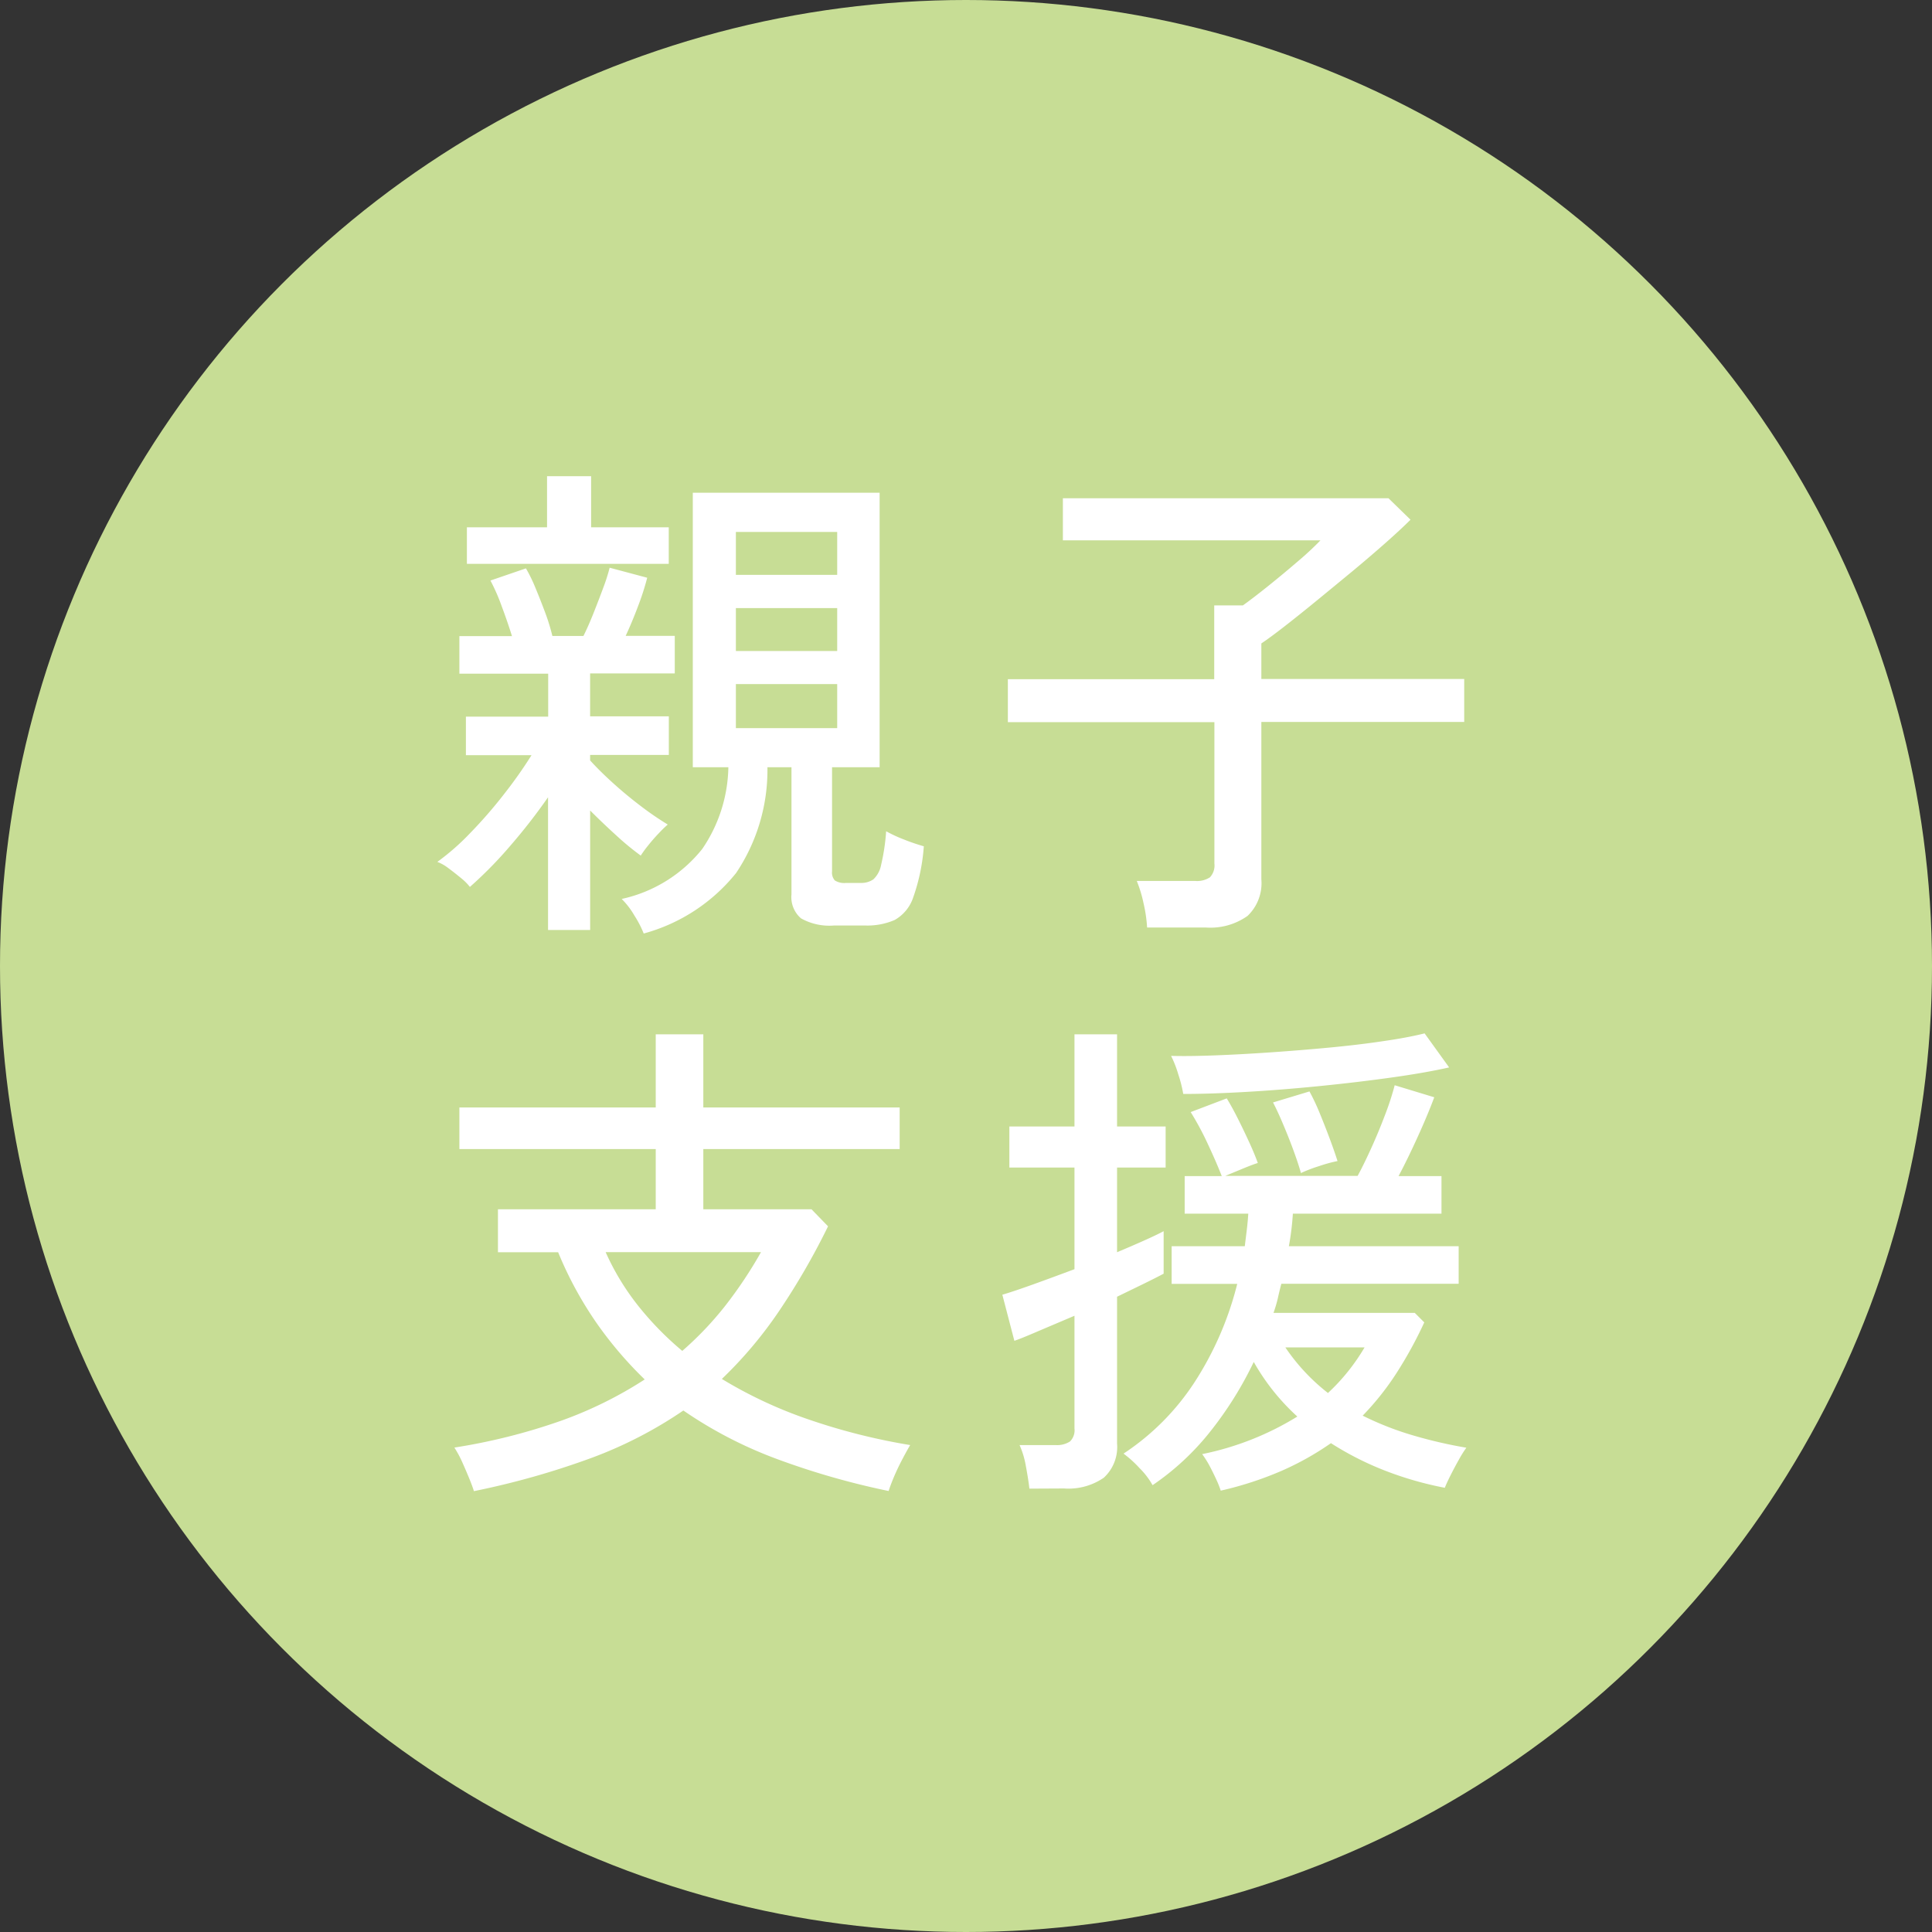
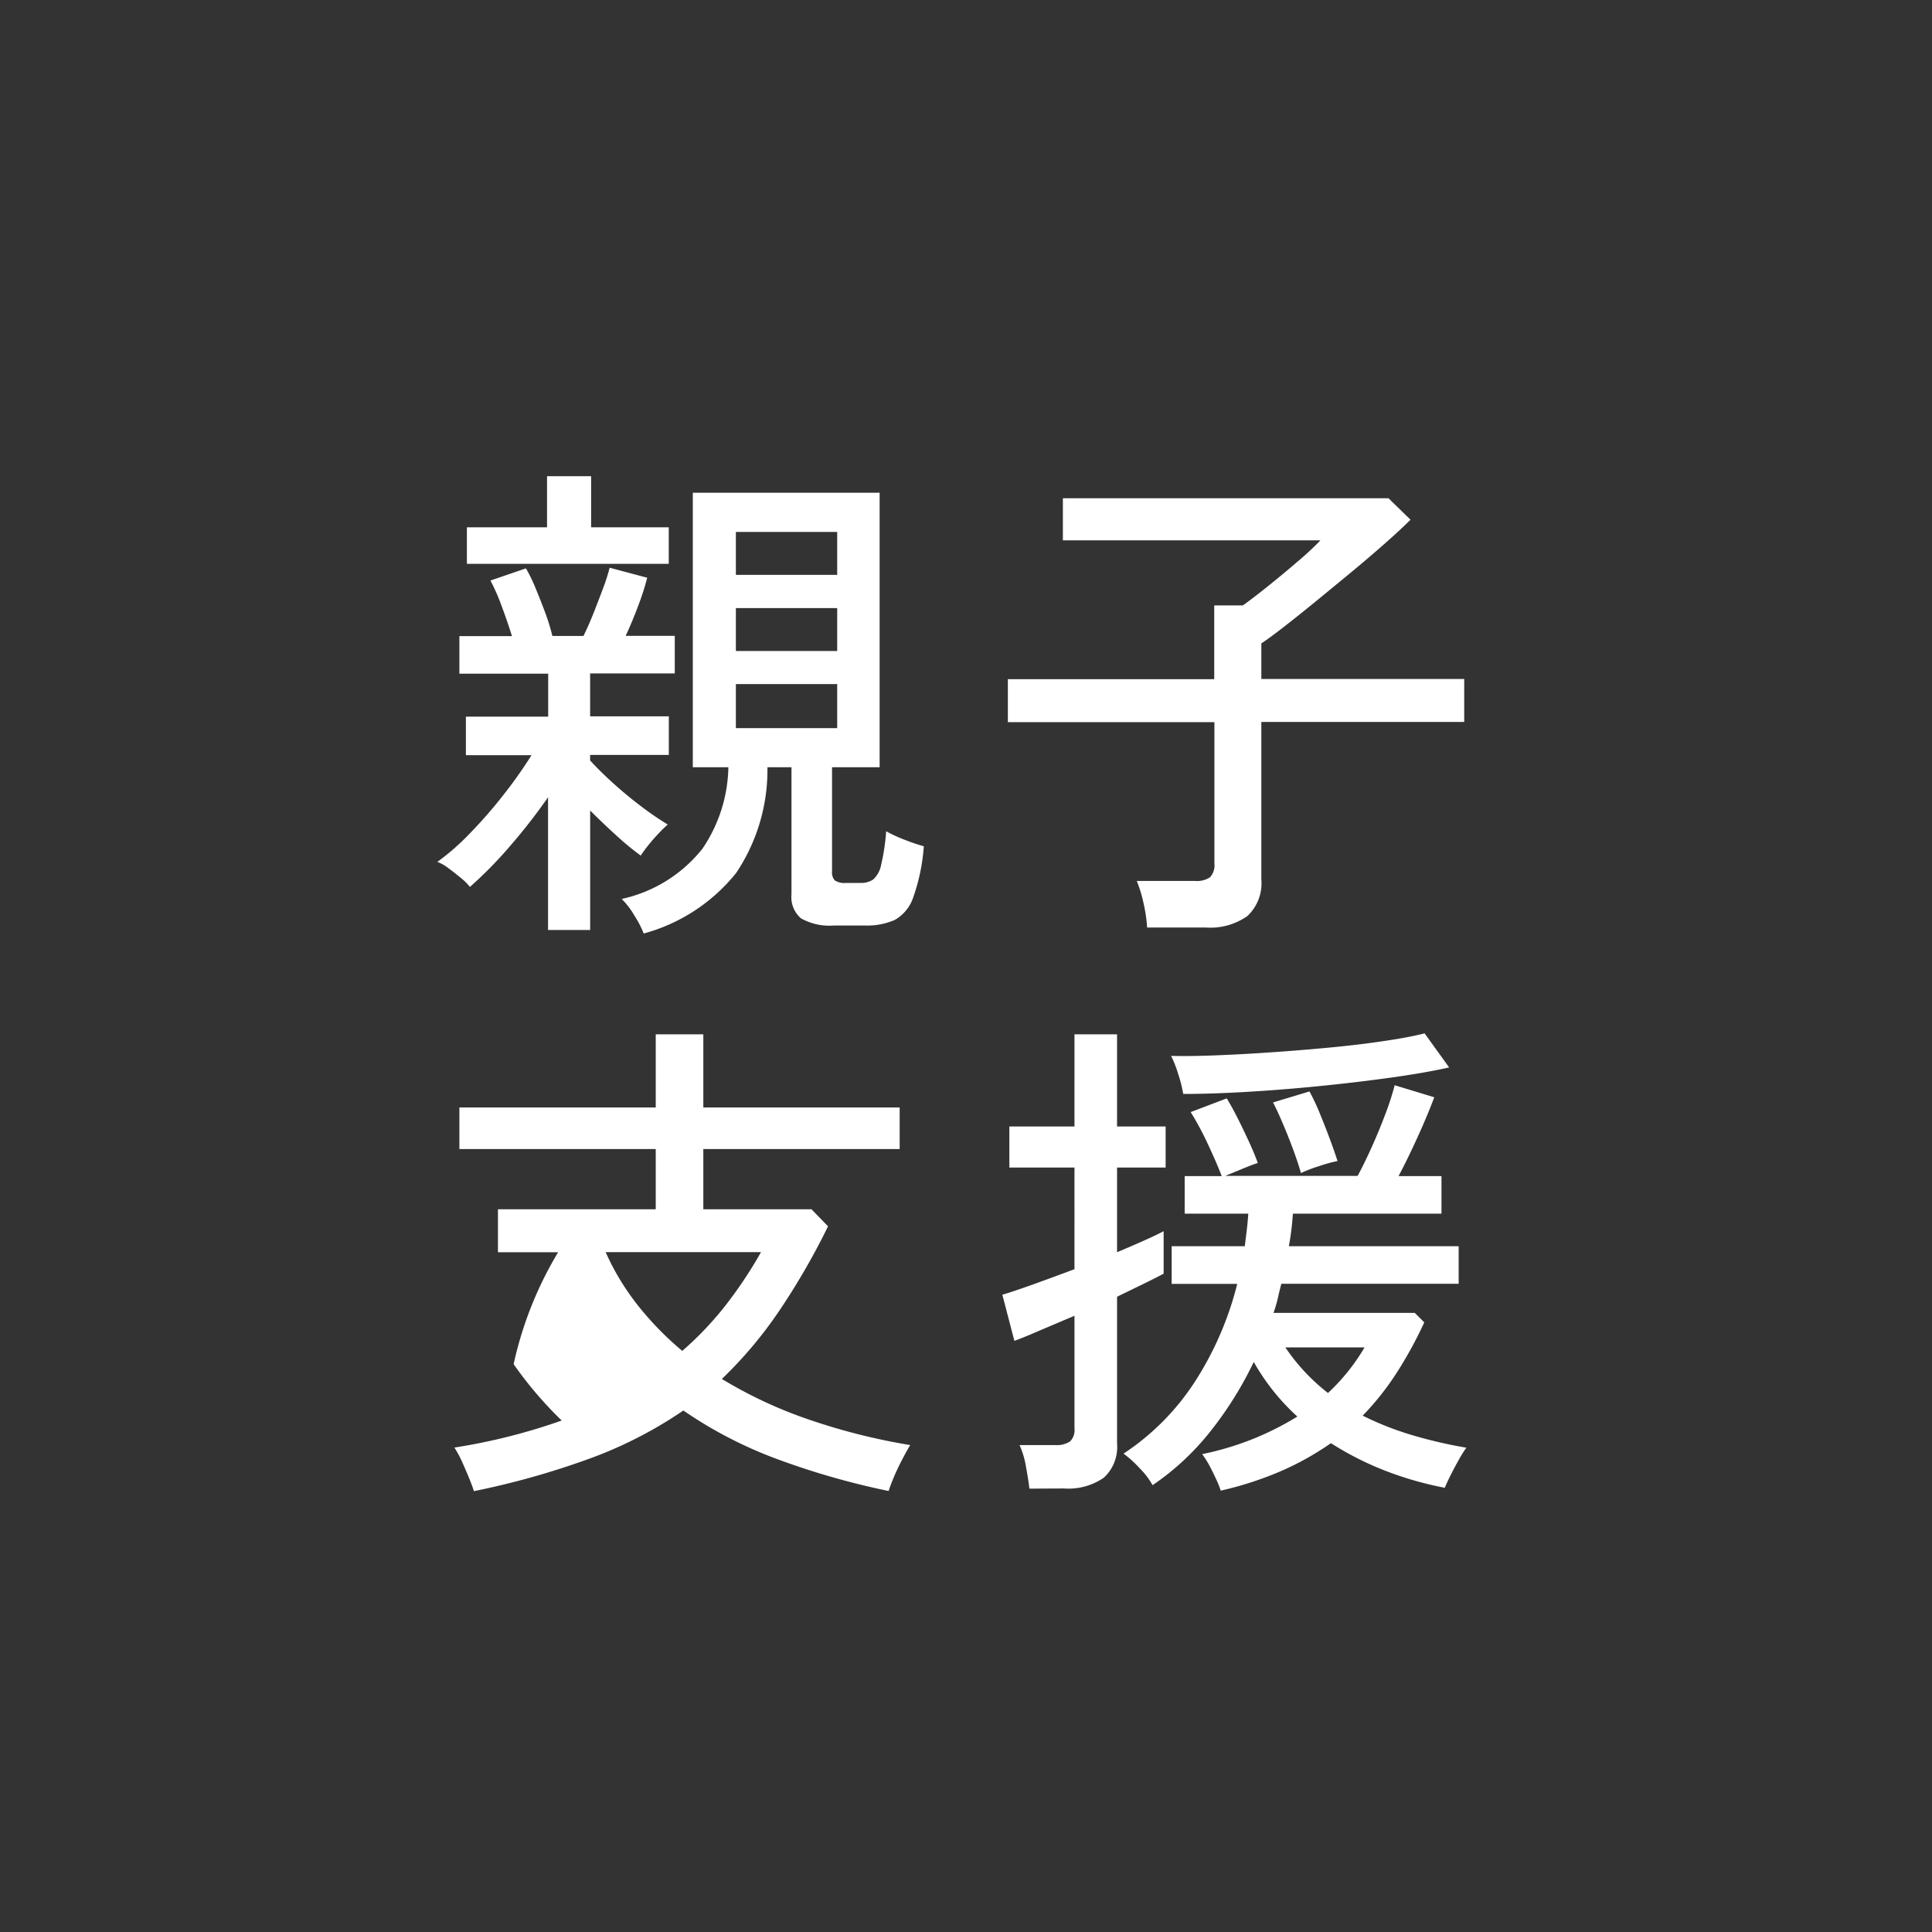
<svg xmlns="http://www.w3.org/2000/svg" width="54" height="54" viewBox="0 0 54 54">
  <rect x="0" y="0" width="54" height="54" fill="#333333" stroke="none" />
  <g id="グループ_187" data-name="グループ 187" transform="translate(-419 -2645)">
-     <circle id="楕円形_3" data-name="楕円形 3" cx="27" cy="27" r="27" transform="translate(419 2645)" fill="#c7dd95" />
-     <path id="パス_6434" data-name="パス 6434" d="M5.992,1.092a2.891,2.891,0,0,0-.259-.5A2.179,2.179,0,0,0,5.376.126a3.956,3.956,0,0,0,2.254-1.4,4.171,4.171,0,0,0,.728-2.282H7.364v-7.672h5.222v7.672h-1.33V-.644a.332.332,0,0,0,.077.252.494.494,0,0,0,.315.07h.406a.589.589,0,0,0,.357-.1.741.741,0,0,0,.217-.406,5.824,5.824,0,0,0,.14-.938,3.935,3.935,0,0,0,.5.231,5.583,5.583,0,0,0,.553.189A5.432,5.432,0,0,1,13.524.084a1.129,1.129,0,0,1-.518.63,1.919,1.919,0,0,1-.826.154h-.868a1.616,1.616,0,0,1-.924-.2A.781.781,0,0,1,10.122,0V-3.556H9.45A5.168,5.168,0,0,1,8.575-.6,4.986,4.986,0,0,1,5.992,1.092ZM3.318.994v-3.71A16.2,16.2,0,0,1,2.261-1.358,11.5,11.5,0,0,1,1.134-.21,1.484,1.484,0,0,0,.889-.455Q.714-.6.532-.735A1.2,1.2,0,0,0,.224-.91a6.671,6.671,0,0,0,.924-.812,12.938,12.938,0,0,0,.959-1.106,12.546,12.546,0,0,0,.749-1.064H1.022V-4.97h2.3v-1.2H.84v-1.05H2.31q-.126-.406-.294-.854a5.407,5.407,0,0,0-.308-.7L2.7-9.114a4.293,4.293,0,0,1,.266.546q.14.336.273.693a5.6,5.6,0,0,1,.2.651h.868q.14-.28.287-.651T4.872-8.6a5.132,5.132,0,0,0,.168-.532l1.05.28a7.378,7.378,0,0,1-.252.784q-.168.448-.35.84H6.86v1.05H4.494v1.2h2.2v1.078h-2.2v.154q.266.294.637.63t.777.644a8.517,8.517,0,0,0,.756.518,3.393,3.393,0,0,0-.245.238q-.161.168-.3.343a3.225,3.225,0,0,0-.21.287,7.628,7.628,0,0,1-.672-.553q-.378-.343-.742-.707V.994ZM1.05-9.24v-1.022H3.29V-11.69H4.522v1.428h2.17V-9.24ZM8.568-4.648H11.4V-5.88H8.568Zm0-2.156H11.4v-1.2H8.568Zm0-2.128H11.4v-1.2H8.568ZM20.062.924a4.047,4.047,0,0,0-.1-.679,3.634,3.634,0,0,0-.189-.623h1.624a.659.659,0,0,0,.42-.1.482.482,0,0,0,.126-.385V-4.816H16.17v-1.2h5.768V-8.078h.8q.294-.21.721-.553t.833-.693a8.4,8.4,0,0,0,.616-.574h-7.2v-1.176h9.1l.616.6q-.266.266-.693.644t-.924.791q-.5.413-.987.812t-.9.721q-.413.322-.665.49v.994h5.67v1.2h-5.67v4.4A1.259,1.259,0,0,1,22.869.6,1.792,1.792,0,0,1,21.7.924ZM1.246,16.678q-.042-.14-.14-.378T.9,15.824a2.953,2.953,0,0,0-.2-.364,16.682,16.682,0,0,0,3-.756A11.234,11.234,0,0,0,6.02,13.556a10.805,10.805,0,0,1-1.344-1.575A10.374,10.374,0,0,1,3.6,10H1.918V8.8h4.41V7.116H.84V5.954H6.328V3.91h1.33V5.954h5.488V7.116H7.658V8.8h3.024l.462.476A19.665,19.665,0,0,1,9.751,11.68a11.678,11.678,0,0,1-1.575,1.862,12.385,12.385,0,0,0,2.471,1.148,17.345,17.345,0,0,0,2.793.7q-.084.14-.217.392t-.238.5q-.105.252-.147.392a21.491,21.491,0,0,1-3.108-.889A11.9,11.9,0,0,1,7.1,14.424a11.827,11.827,0,0,1-2.562,1.323A22.479,22.479,0,0,1,1.246,16.678Zm5.824-3.92a9.262,9.262,0,0,0,1.2-1.26,12.123,12.123,0,0,0,1-1.5H4.928a6.979,6.979,0,0,0,.91,1.5A8.726,8.726,0,0,0,7.07,12.758Zm15.05,3.906a2.533,2.533,0,0,0-.119-.3q-.091-.2-.2-.406a2.791,2.791,0,0,0-.2-.315,8.132,8.132,0,0,0,2.66-1.05,6.136,6.136,0,0,1-1.218-1.526,10.181,10.181,0,0,1-1.211,1.939,7.257,7.257,0,0,1-1.617,1.505,2.146,2.146,0,0,0-.364-.476,3.115,3.115,0,0,0-.448-.406,6.888,6.888,0,0,0,1.988-2,9.094,9.094,0,0,0,1.19-2.744H20.748V9.832h2.044q.028-.224.056-.455t.042-.455H21.112V7.872h1.036q-.14-.364-.385-.889a8.275,8.275,0,0,0-.483-.9L22.288,5.7q.154.252.322.588t.315.658q.147.322.231.56-.14.042-.427.161t-.483.2h3.7q.168-.308.378-.77t.392-.945a7.687,7.687,0,0,0,.266-.819l1.106.336q-.182.49-.469,1.12T27.09,7.872h1.2v1.05H24.136q-.014.224-.042.455t-.07.455H28.77v1.05H23.814q-.056.21-.1.413a3.921,3.921,0,0,1-.119.4h3.948l.266.266a11.514,11.514,0,0,1-.77,1.407,7.662,7.662,0,0,1-.952,1.2,8.565,8.565,0,0,0,1.365.539,12.959,12.959,0,0,0,1.533.357,3.237,3.237,0,0,0-.21.336q-.126.224-.238.448t-.154.336A9.572,9.572,0,0,1,26.7,16.1a8.59,8.59,0,0,1-1.5-.763,8.053,8.053,0,0,1-1.372.77A9.649,9.649,0,0,1,22.12,16.664Zm-5.348-.056q-.028-.252-.1-.637a2.426,2.426,0,0,0-.175-.581H17.5a.666.666,0,0,0,.406-.1.439.439,0,0,0,.126-.364v-3.15l-1.022.434q-.462.2-.658.266l-.336-1.288q.336-.1.875-.294t1.141-.42V7.634h-1.82V6.486h1.82V3.91h1.19V6.486H20.58V7.634H19.222V10q.434-.182.777-.336t.525-.252V10.6q-.21.112-.553.28l-.749.364v4.1a1.163,1.163,0,0,1-.371.959,1.74,1.74,0,0,1-1.113.3Zm4.3-11.032a3.794,3.794,0,0,0-.14-.553,3.116,3.116,0,0,0-.2-.511q.5.014,1.232-.014t1.547-.084q.819-.056,1.638-.133T26.663,4.1q.693-.1,1.155-.217l.686.952q-.686.154-1.645.287t-2.016.238q-1.057.105-2.044.161T21.07,5.576Zm3.29,2.212q-.07-.252-.2-.609t-.287-.728q-.154-.371-.294-.637L24.6,5.506a5.871,5.871,0,0,1,.287.609q.147.357.28.714t.217.623a3.91,3.91,0,0,0-.511.14A4,4,0,0,0,24.36,7.788Zm.756,6.146a5.626,5.626,0,0,0,1.022-1.274H23.926A5.558,5.558,0,0,0,25.116,13.934Z" transform="translate(431 2670)" fill="#fff" />
+     <path id="パス_6434" data-name="パス 6434" d="M5.992,1.092a2.891,2.891,0,0,0-.259-.5A2.179,2.179,0,0,0,5.376.126a3.956,3.956,0,0,0,2.254-1.4,4.171,4.171,0,0,0,.728-2.282H7.364v-7.672h5.222v7.672h-1.33V-.644a.332.332,0,0,0,.077.252.494.494,0,0,0,.315.07h.406a.589.589,0,0,0,.357-.1.741.741,0,0,0,.217-.406,5.824,5.824,0,0,0,.14-.938,3.935,3.935,0,0,0,.5.231,5.583,5.583,0,0,0,.553.189A5.432,5.432,0,0,1,13.524.084a1.129,1.129,0,0,1-.518.63,1.919,1.919,0,0,1-.826.154h-.868a1.616,1.616,0,0,1-.924-.2A.781.781,0,0,1,10.122,0V-3.556H9.45A5.168,5.168,0,0,1,8.575-.6,4.986,4.986,0,0,1,5.992,1.092ZM3.318.994v-3.71A16.2,16.2,0,0,1,2.261-1.358,11.5,11.5,0,0,1,1.134-.21,1.484,1.484,0,0,0,.889-.455Q.714-.6.532-.735A1.2,1.2,0,0,0,.224-.91a6.671,6.671,0,0,0,.924-.812,12.938,12.938,0,0,0,.959-1.106,12.546,12.546,0,0,0,.749-1.064H1.022V-4.97h2.3v-1.2H.84v-1.05H2.31q-.126-.406-.294-.854a5.407,5.407,0,0,0-.308-.7L2.7-9.114a4.293,4.293,0,0,1,.266.546q.14.336.273.693a5.6,5.6,0,0,1,.2.651h.868q.14-.28.287-.651T4.872-8.6a5.132,5.132,0,0,0,.168-.532l1.05.28a7.378,7.378,0,0,1-.252.784q-.168.448-.35.84H6.86v1.05H4.494v1.2h2.2v1.078h-2.2v.154q.266.294.637.63t.777.644a8.517,8.517,0,0,0,.756.518,3.393,3.393,0,0,0-.245.238q-.161.168-.3.343a3.225,3.225,0,0,0-.21.287,7.628,7.628,0,0,1-.672-.553q-.378-.343-.742-.707V.994ZM1.05-9.24v-1.022H3.29V-11.69H4.522v1.428h2.17V-9.24ZM8.568-4.648H11.4V-5.88H8.568Zm0-2.156H11.4v-1.2H8.568Zm0-2.128H11.4v-1.2H8.568ZM20.062.924a4.047,4.047,0,0,0-.1-.679,3.634,3.634,0,0,0-.189-.623h1.624a.659.659,0,0,0,.42-.1.482.482,0,0,0,.126-.385V-4.816H16.17v-1.2h5.768V-8.078h.8q.294-.21.721-.553t.833-.693a8.4,8.4,0,0,0,.616-.574h-7.2v-1.176h9.1l.616.6q-.266.266-.693.644t-.924.791q-.5.413-.987.812t-.9.721q-.413.322-.665.49v.994h5.67v1.2h-5.67v4.4A1.259,1.259,0,0,1,22.869.6,1.792,1.792,0,0,1,21.7.924ZM1.246,16.678q-.042-.14-.14-.378T.9,15.824a2.953,2.953,0,0,0-.2-.364,16.682,16.682,0,0,0,3-.756a10.805,10.805,0,0,1-1.344-1.575A10.374,10.374,0,0,1,3.6,10H1.918V8.8h4.41V7.116H.84V5.954H6.328V3.91h1.33V5.954h5.488V7.116H7.658V8.8h3.024l.462.476A19.665,19.665,0,0,1,9.751,11.68a11.678,11.678,0,0,1-1.575,1.862,12.385,12.385,0,0,0,2.471,1.148,17.345,17.345,0,0,0,2.793.7q-.084.14-.217.392t-.238.5q-.105.252-.147.392a21.491,21.491,0,0,1-3.108-.889A11.9,11.9,0,0,1,7.1,14.424a11.827,11.827,0,0,1-2.562,1.323A22.479,22.479,0,0,1,1.246,16.678Zm5.824-3.92a9.262,9.262,0,0,0,1.2-1.26,12.123,12.123,0,0,0,1-1.5H4.928a6.979,6.979,0,0,0,.91,1.5A8.726,8.726,0,0,0,7.07,12.758Zm15.05,3.906a2.533,2.533,0,0,0-.119-.3q-.091-.2-.2-.406a2.791,2.791,0,0,0-.2-.315,8.132,8.132,0,0,0,2.66-1.05,6.136,6.136,0,0,1-1.218-1.526,10.181,10.181,0,0,1-1.211,1.939,7.257,7.257,0,0,1-1.617,1.505,2.146,2.146,0,0,0-.364-.476,3.115,3.115,0,0,0-.448-.406,6.888,6.888,0,0,0,1.988-2,9.094,9.094,0,0,0,1.19-2.744H20.748V9.832h2.044q.028-.224.056-.455t.042-.455H21.112V7.872h1.036q-.14-.364-.385-.889a8.275,8.275,0,0,0-.483-.9L22.288,5.7q.154.252.322.588t.315.658q.147.322.231.56-.14.042-.427.161t-.483.2h3.7q.168-.308.378-.77t.392-.945a7.687,7.687,0,0,0,.266-.819l1.106.336q-.182.49-.469,1.12T27.09,7.872h1.2v1.05H24.136q-.014.224-.042.455t-.07.455H28.77v1.05H23.814q-.056.21-.1.413a3.921,3.921,0,0,1-.119.4h3.948l.266.266a11.514,11.514,0,0,1-.77,1.407,7.662,7.662,0,0,1-.952,1.2,8.565,8.565,0,0,0,1.365.539,12.959,12.959,0,0,0,1.533.357,3.237,3.237,0,0,0-.21.336q-.126.224-.238.448t-.154.336A9.572,9.572,0,0,1,26.7,16.1a8.59,8.59,0,0,1-1.5-.763,8.053,8.053,0,0,1-1.372.77A9.649,9.649,0,0,1,22.12,16.664Zm-5.348-.056q-.028-.252-.1-.637a2.426,2.426,0,0,0-.175-.581H17.5a.666.666,0,0,0,.406-.1.439.439,0,0,0,.126-.364v-3.15l-1.022.434q-.462.2-.658.266l-.336-1.288q.336-.1.875-.294t1.141-.42V7.634h-1.82V6.486h1.82V3.91h1.19V6.486H20.58V7.634H19.222V10q.434-.182.777-.336t.525-.252V10.6q-.21.112-.553.28l-.749.364v4.1a1.163,1.163,0,0,1-.371.959,1.74,1.74,0,0,1-1.113.3Zm4.3-11.032a3.794,3.794,0,0,0-.14-.553,3.116,3.116,0,0,0-.2-.511q.5.014,1.232-.014t1.547-.084q.819-.056,1.638-.133T26.663,4.1q.693-.1,1.155-.217l.686.952q-.686.154-1.645.287t-2.016.238q-1.057.105-2.044.161T21.07,5.576Zm3.29,2.212q-.07-.252-.2-.609t-.287-.728q-.154-.371-.294-.637L24.6,5.506a5.871,5.871,0,0,1,.287.609q.147.357.28.714t.217.623a3.91,3.91,0,0,0-.511.14A4,4,0,0,0,24.36,7.788Zm.756,6.146a5.626,5.626,0,0,0,1.022-1.274H23.926A5.558,5.558,0,0,0,25.116,13.934Z" transform="translate(431 2670)" fill="#fff" />
  </g>
</svg>